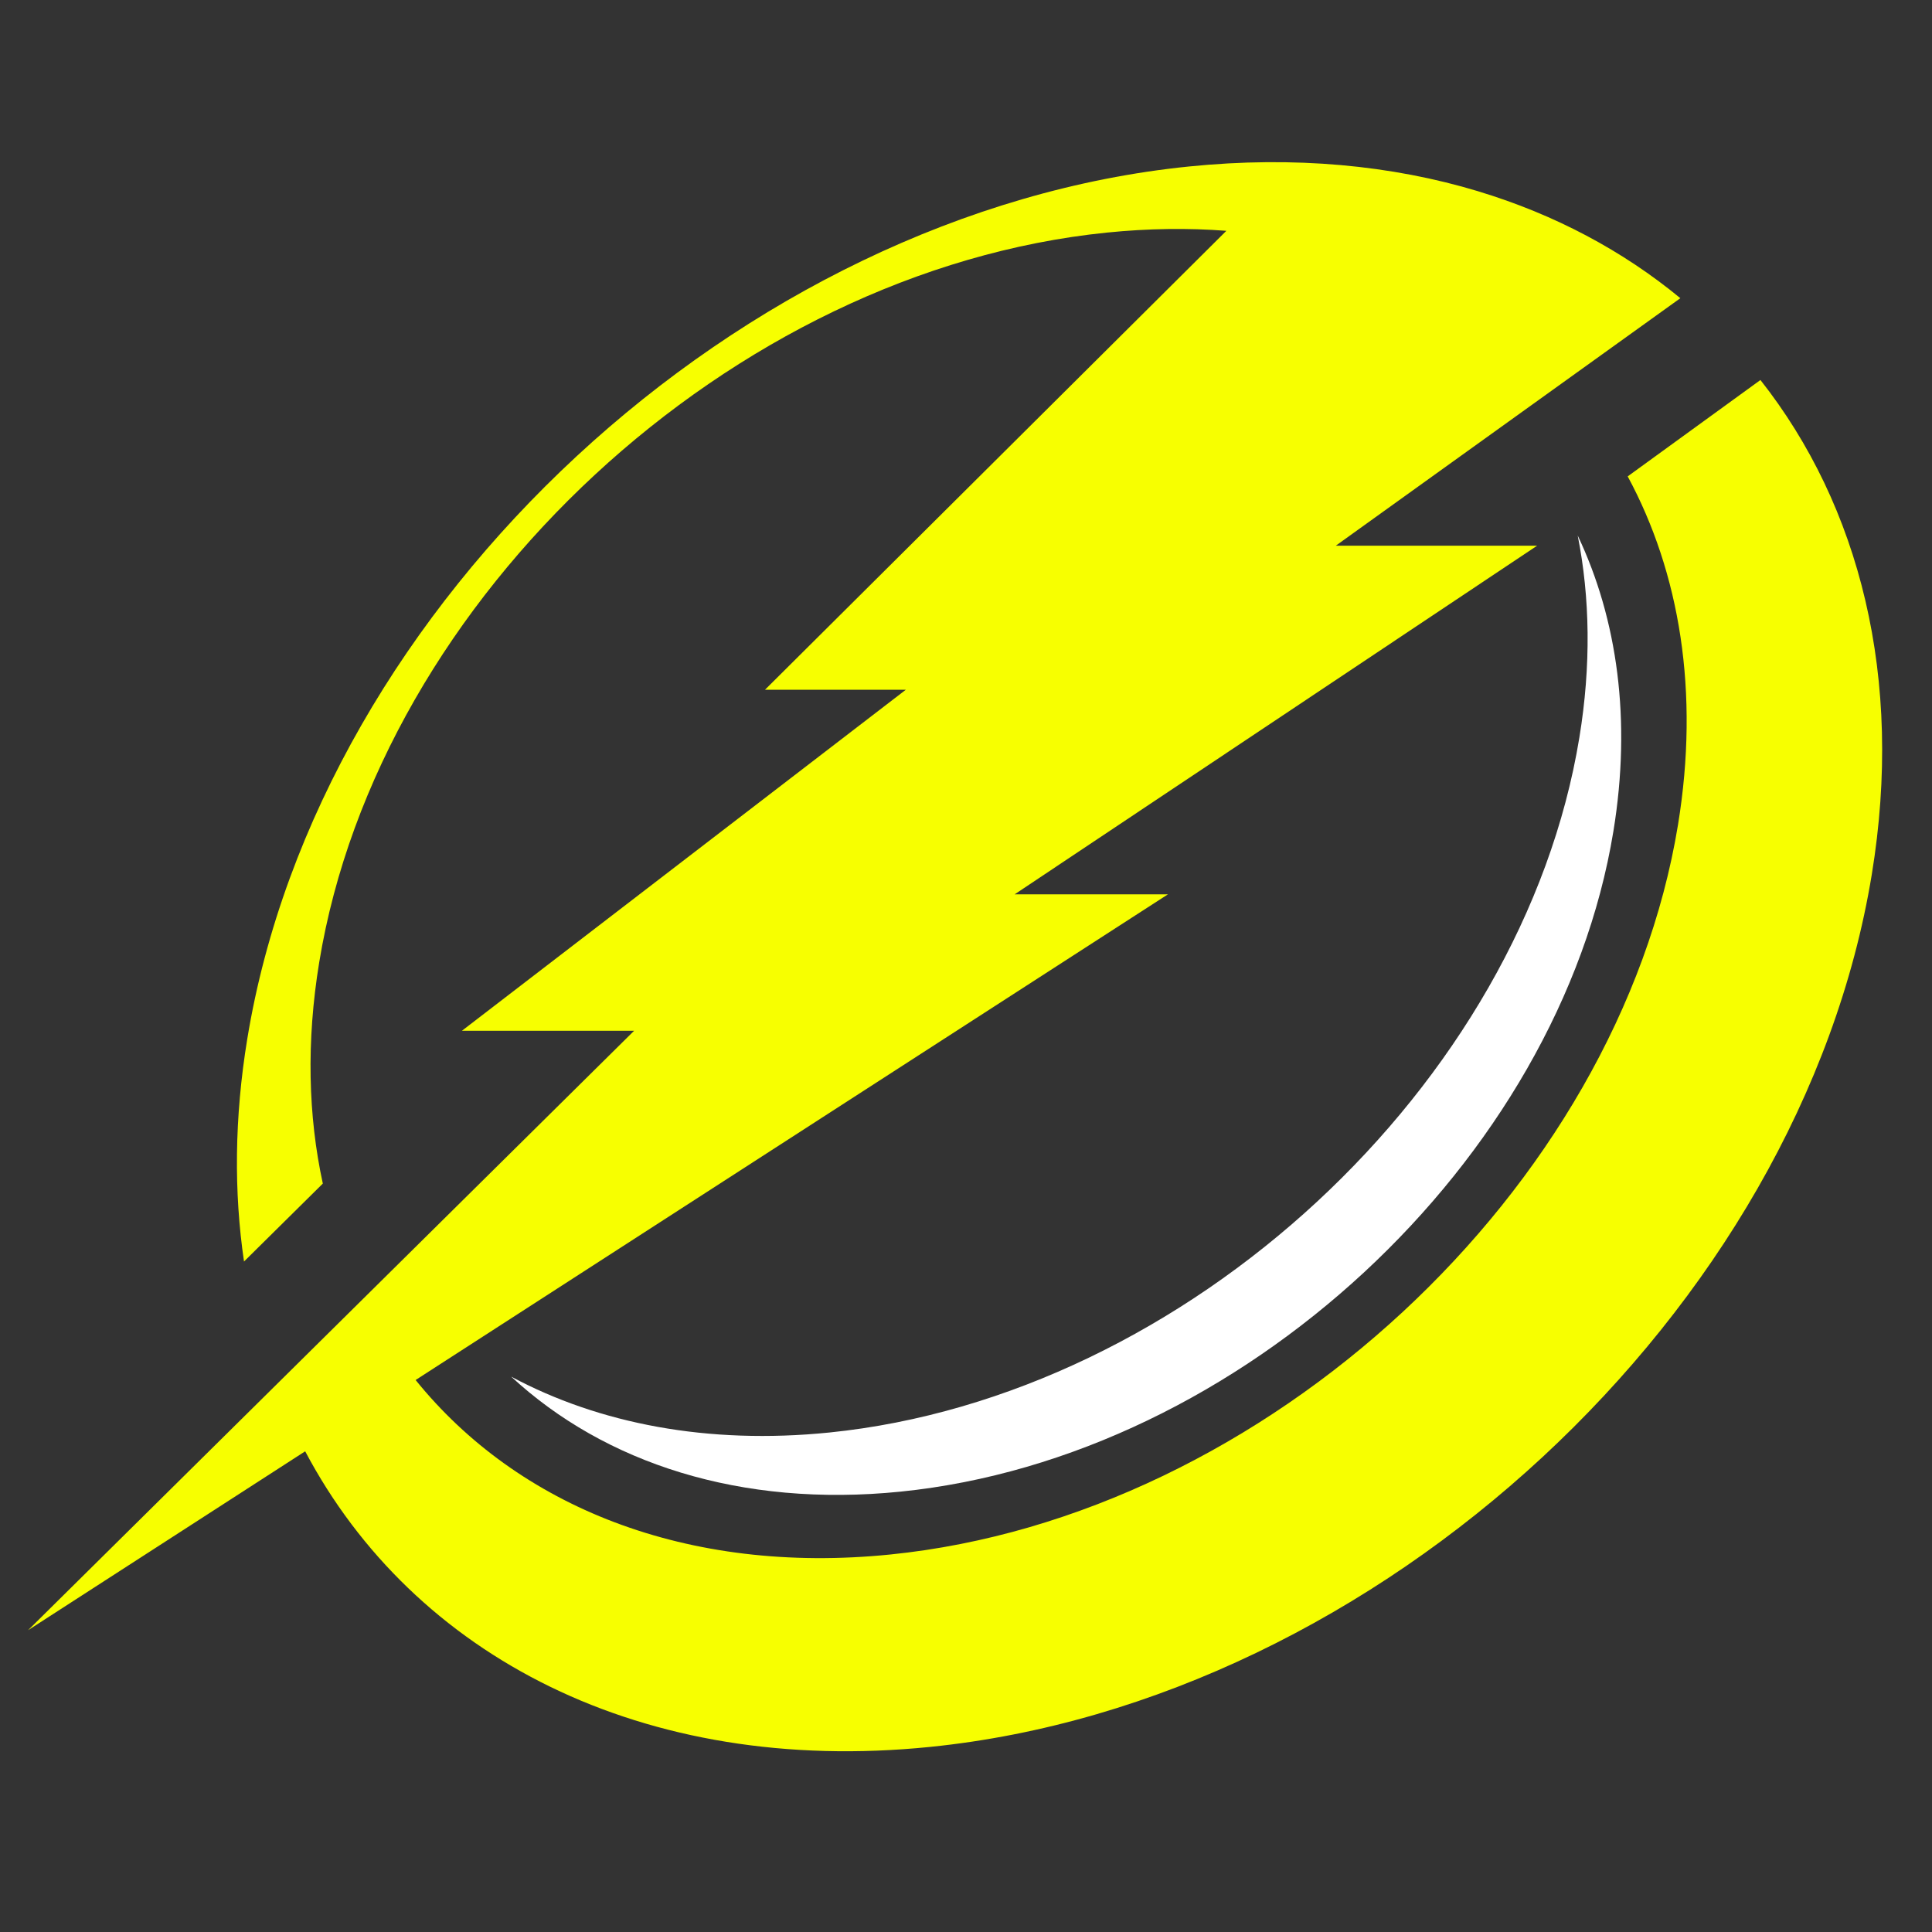
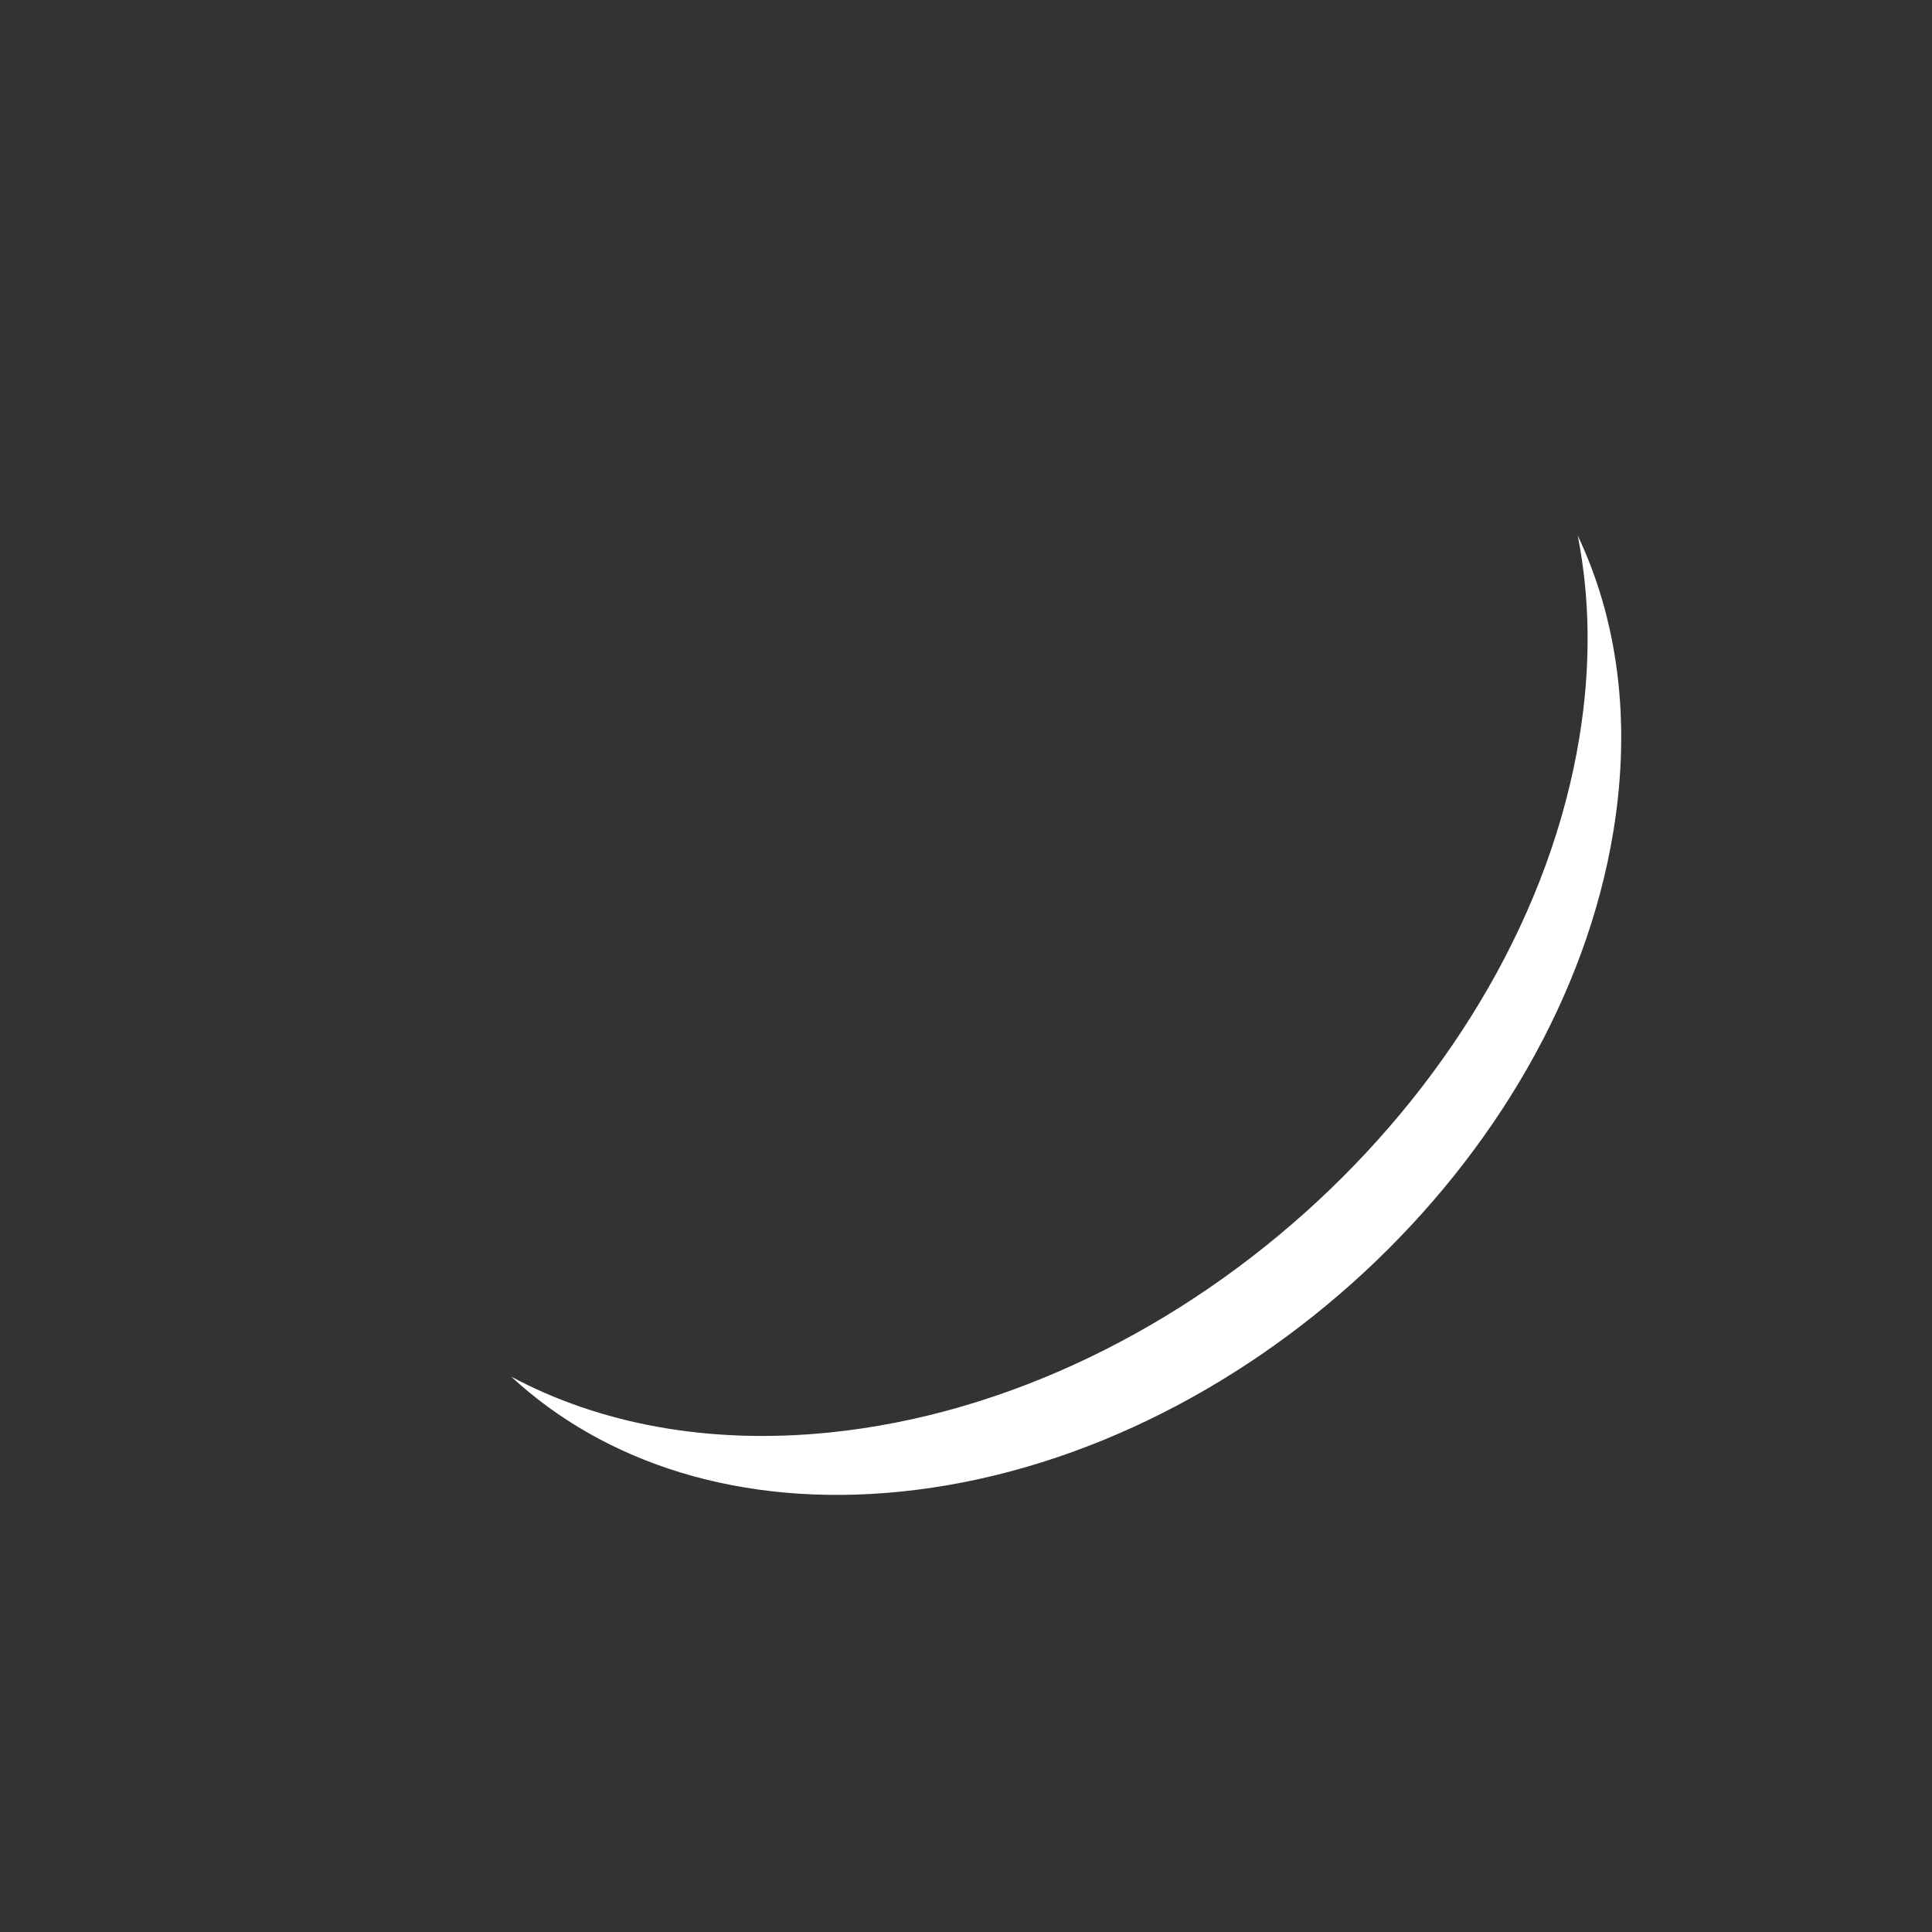
<svg xmlns="http://www.w3.org/2000/svg" width="500" viewBox="0 0 375 375" height="500" preserveAspectRatio="xMidYMid meet">
  <rect x="0" y="0" width="375" height="375" fill="#333333" stroke="none" />
  <defs>
    <clipPath id="fb9a4e4937">
-       <path d="M 5.449 31 L 366 31 L 366 340 L 5.449 340 Z M 5.449 31 " clip-rule="nonzero" />
-     </clipPath>
+       </clipPath>
  </defs>
  <g clip-path="url(#fb9a4e4937)">
    <path fill="#f7ff00" d="M 230.773 32.316 C 251.23 30.242 270.16 32.055 286.965 37.141 L 286.961 37.145 C 301.82 41.641 315.02 48.695 326.156 57.879 L 259.273 105.922 L 298.352 105.922 L 196.949 173.586 L 226.703 173.586 L 80.672 267.859 C 100.438 292.332 133.195 305.742 172.816 301.727 C 245.637 294.348 314.102 230.914 325.703 160.07 C 329.91 134.352 326.043 111.188 315.934 92.465 L 341.699 73.758 C 360.965 98.188 369.559 131.602 363.316 169.715 C 349.445 254.41 267.594 330.25 180.535 339.074 C 124.707 344.734 80.273 321.461 59.234 281.699 L 5.449 316.422 L 123.086 200.066 L 89.664 200.066 L 175.824 133.875 L 148.488 133.875 L 238.035 44.801 C 230.617 44.234 222.871 44.332 214.84 45.145 C 142.02 52.527 73.555 115.961 61.957 186.801 C 59.441 202.156 59.805 216.598 62.66 229.73 L 47.363 244.859 C 45.383 231.398 45.496 216.91 47.992 201.676 C 61.863 116.98 143.711 41.137 230.773 32.316 Z M 230.773 32.316 " fill-opacity="1" fill-rule="evenodd" />
  </g>
-   <path fill="#ffffff" d="M 306.234 103.949 C 313.941 120.188 316.688 139.77 313.16 161.34 C 302.66 225.445 240.711 282.844 174.816 289.523 C 143.754 292.672 117.355 283.98 99.223 267.207 C 116.289 276.332 137.344 280.441 160.965 278.051 C 230.312 271.02 295.512 210.613 306.555 143.148 C 308.848 129.18 308.621 116.004 306.234 103.949 Z M 306.234 103.949 " fill-opacity="1" fill-rule="evenodd" />
+   <path fill="#ffffff" d="M 306.234 103.949 C 313.941 120.188 316.688 139.77 313.16 161.34 C 302.66 225.445 240.711 282.844 174.816 289.523 C 143.754 292.672 117.355 283.98 99.223 267.207 C 116.289 276.332 137.344 280.441 160.965 278.051 C 230.312 271.02 295.512 210.613 306.555 143.148 C 308.848 129.18 308.621 116.004 306.234 103.949 M 306.234 103.949 " fill-opacity="1" fill-rule="evenodd" />
</svg>